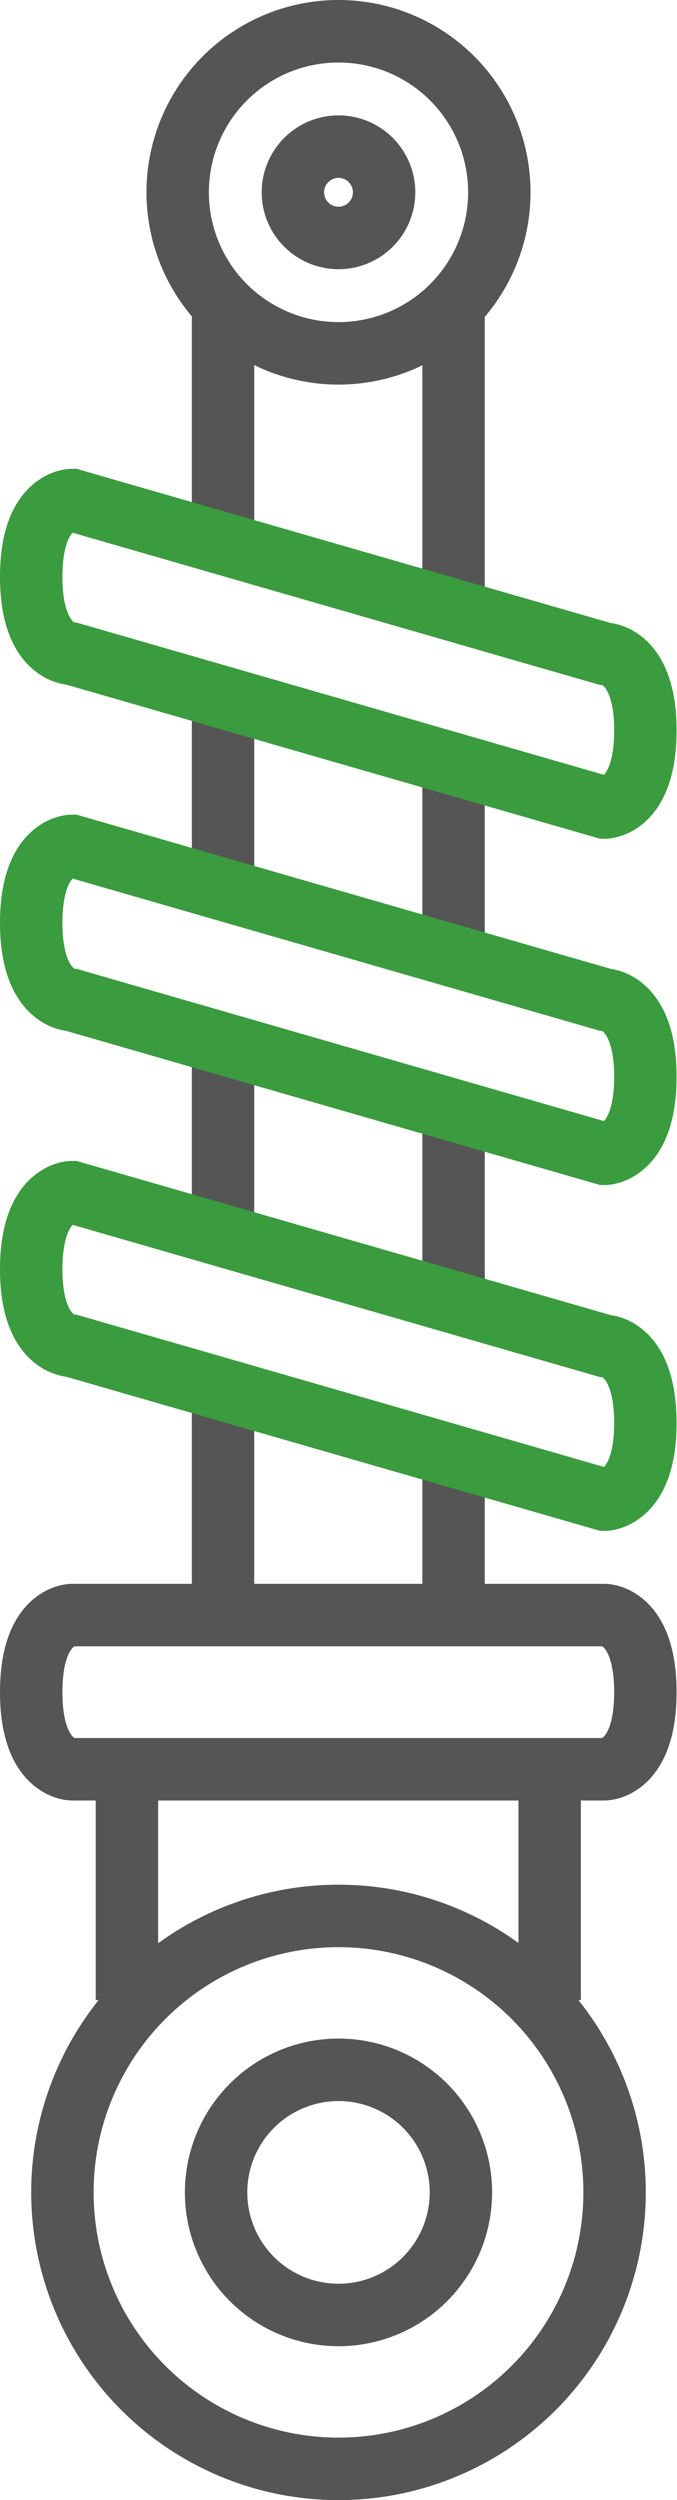
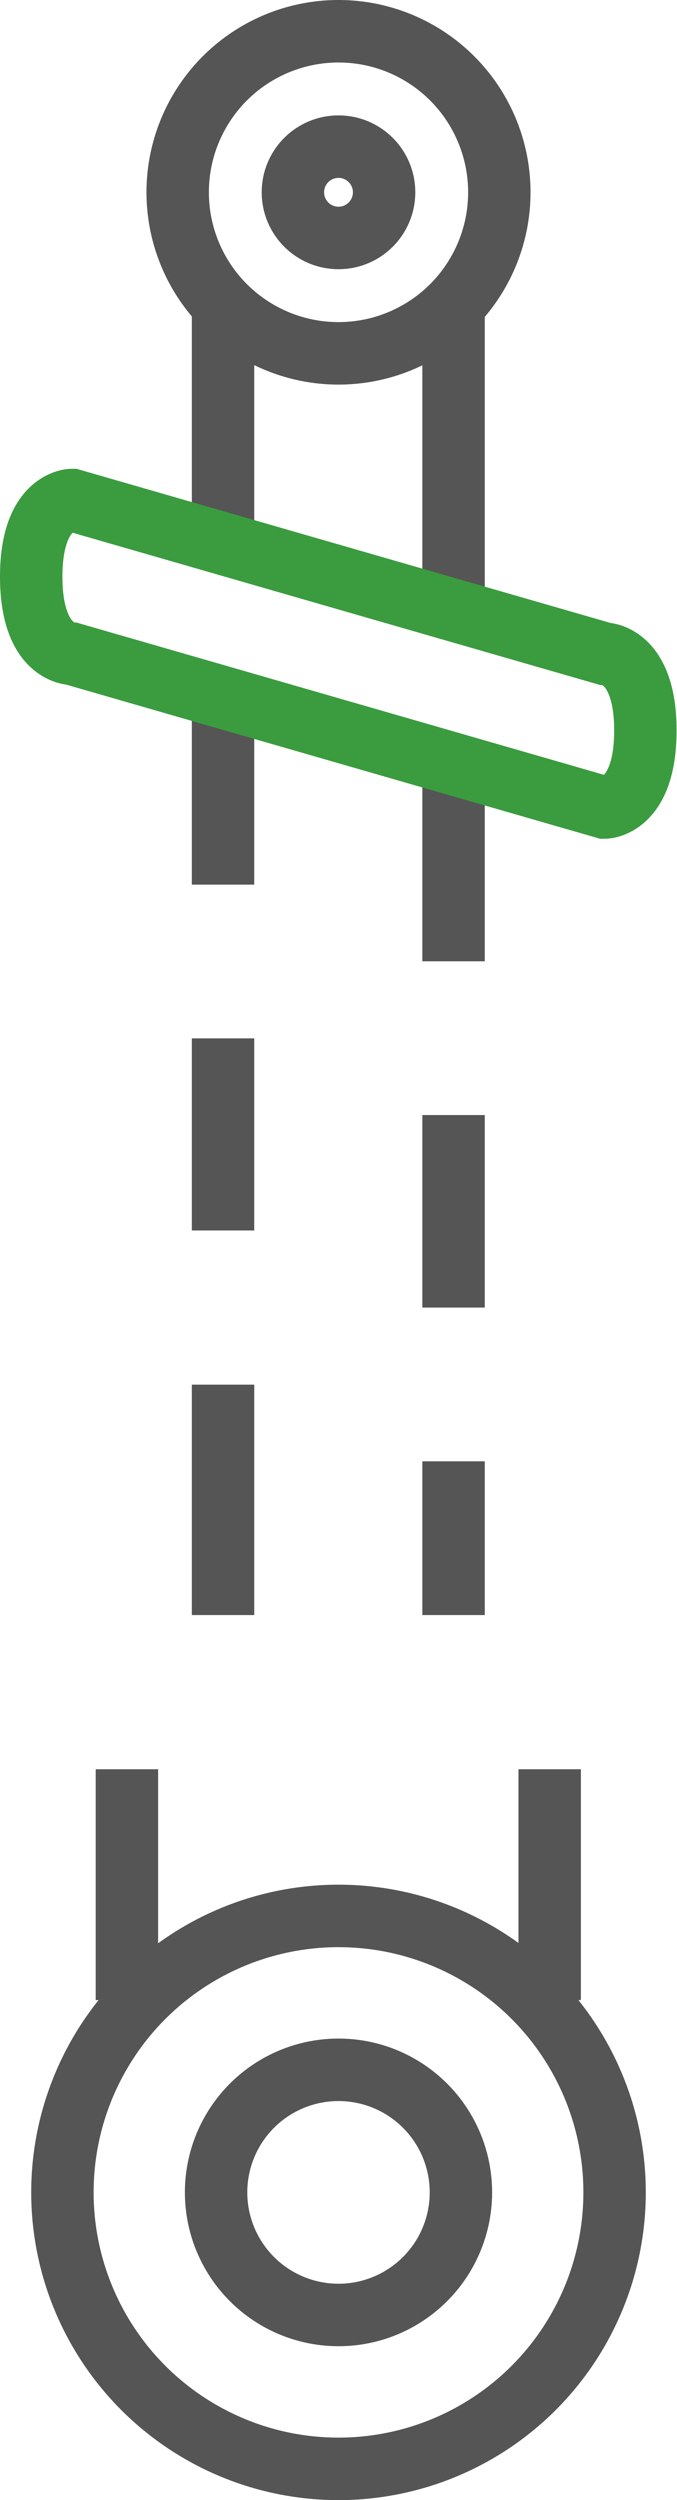
<svg xmlns="http://www.w3.org/2000/svg" width="16.27" height="60" viewBox="0 0 16.27 60" fill="none">
  <desc>
			Created with Pixso.
	</desc>
  <defs />
-   <path id="Vector 194" d="M14.53 38.76C14.53 38.76 15.51 38.76 15.51 40.61C15.51 42.46 14.53 42.46 14.53 42.46L1.73 42.46C1.73 42.46 0.75 42.46 0.75 40.61C0.75 38.76 1.73 38.76 1.73 38.76L14.53 38.76Z" stroke="#555555" stroke-opacity="1" stroke-width="1.5" />
  <circle id="Oval 49" cx="8.135" cy="4.615" r="3.865" stroke="#555555" stroke-opacity="1" stroke-width="1.5" />
  <circle id="Oval 52" cx="8.135" cy="4.615" r="1.096" stroke="#555555" stroke-opacity="1" stroke-width="1.5" />
  <circle id="Oval 50" cx="8.135" cy="52.615" r="6.635" stroke="#555555" stroke-opacity="1" stroke-width="1.5" />
  <circle id="Oval 51" cx="8.135" cy="52.615" r="2.942" stroke="#555555" stroke-opacity="1" stroke-width="1.5" />
  <path id="Vector 195" d="M3.05 48L3.05 42.46M13.21 48L13.21 42.46M5.36 38.76L5.36 33.23M10.9 38.76L10.9 35.07M10.9 31.38L10.9 26.76M10.9 23.07L10.9 18.46M10.9 14.76L10.9 7.38M5.36 29.53L5.36 24.92M5.36 21.23L5.36 16.61M5.36 12.92L5.36 7.38" stroke="#555555" stroke-opacity="1" stroke-width="1.5" />
  <path id="Vector 191" d="M14.53 15.69C14.53 15.69 15.51 15.69 15.51 17.53C15.51 19.38 14.53 19.38 14.53 19.38L1.73 15.69C1.73 15.69 0.75 15.69 0.75 13.84C0.75 12 1.73 12 1.73 12L14.53 15.69Z" stroke="#3A9C3E" stroke-opacity="1" stroke-width="1.5" />
-   <path id="Vector 192" d="M14.53 23.99C14.53 23.99 15.51 24 15.51 25.84C15.51 27.69 14.53 27.69 14.53 27.69L1.73 24C1.73 24 0.75 23.99 0.75 22.15C0.75 20.3 1.73 20.3 1.73 20.3L14.53 23.99Z" stroke="#3A9C3E" stroke-opacity="1" stroke-width="1.5" />
-   <path id="Vector 193" d="M14.53 32.3C14.53 32.3 15.51 32.3 15.51 34.15C15.51 35.99 14.53 35.99 14.53 35.99L1.73 32.3C1.73 32.3 0.75 32.3 0.75 30.46C0.75 28.61 1.73 28.61 1.73 28.61L14.53 32.3Z" stroke="#3A9C3E" stroke-opacity="1" stroke-width="1.5" />
</svg>